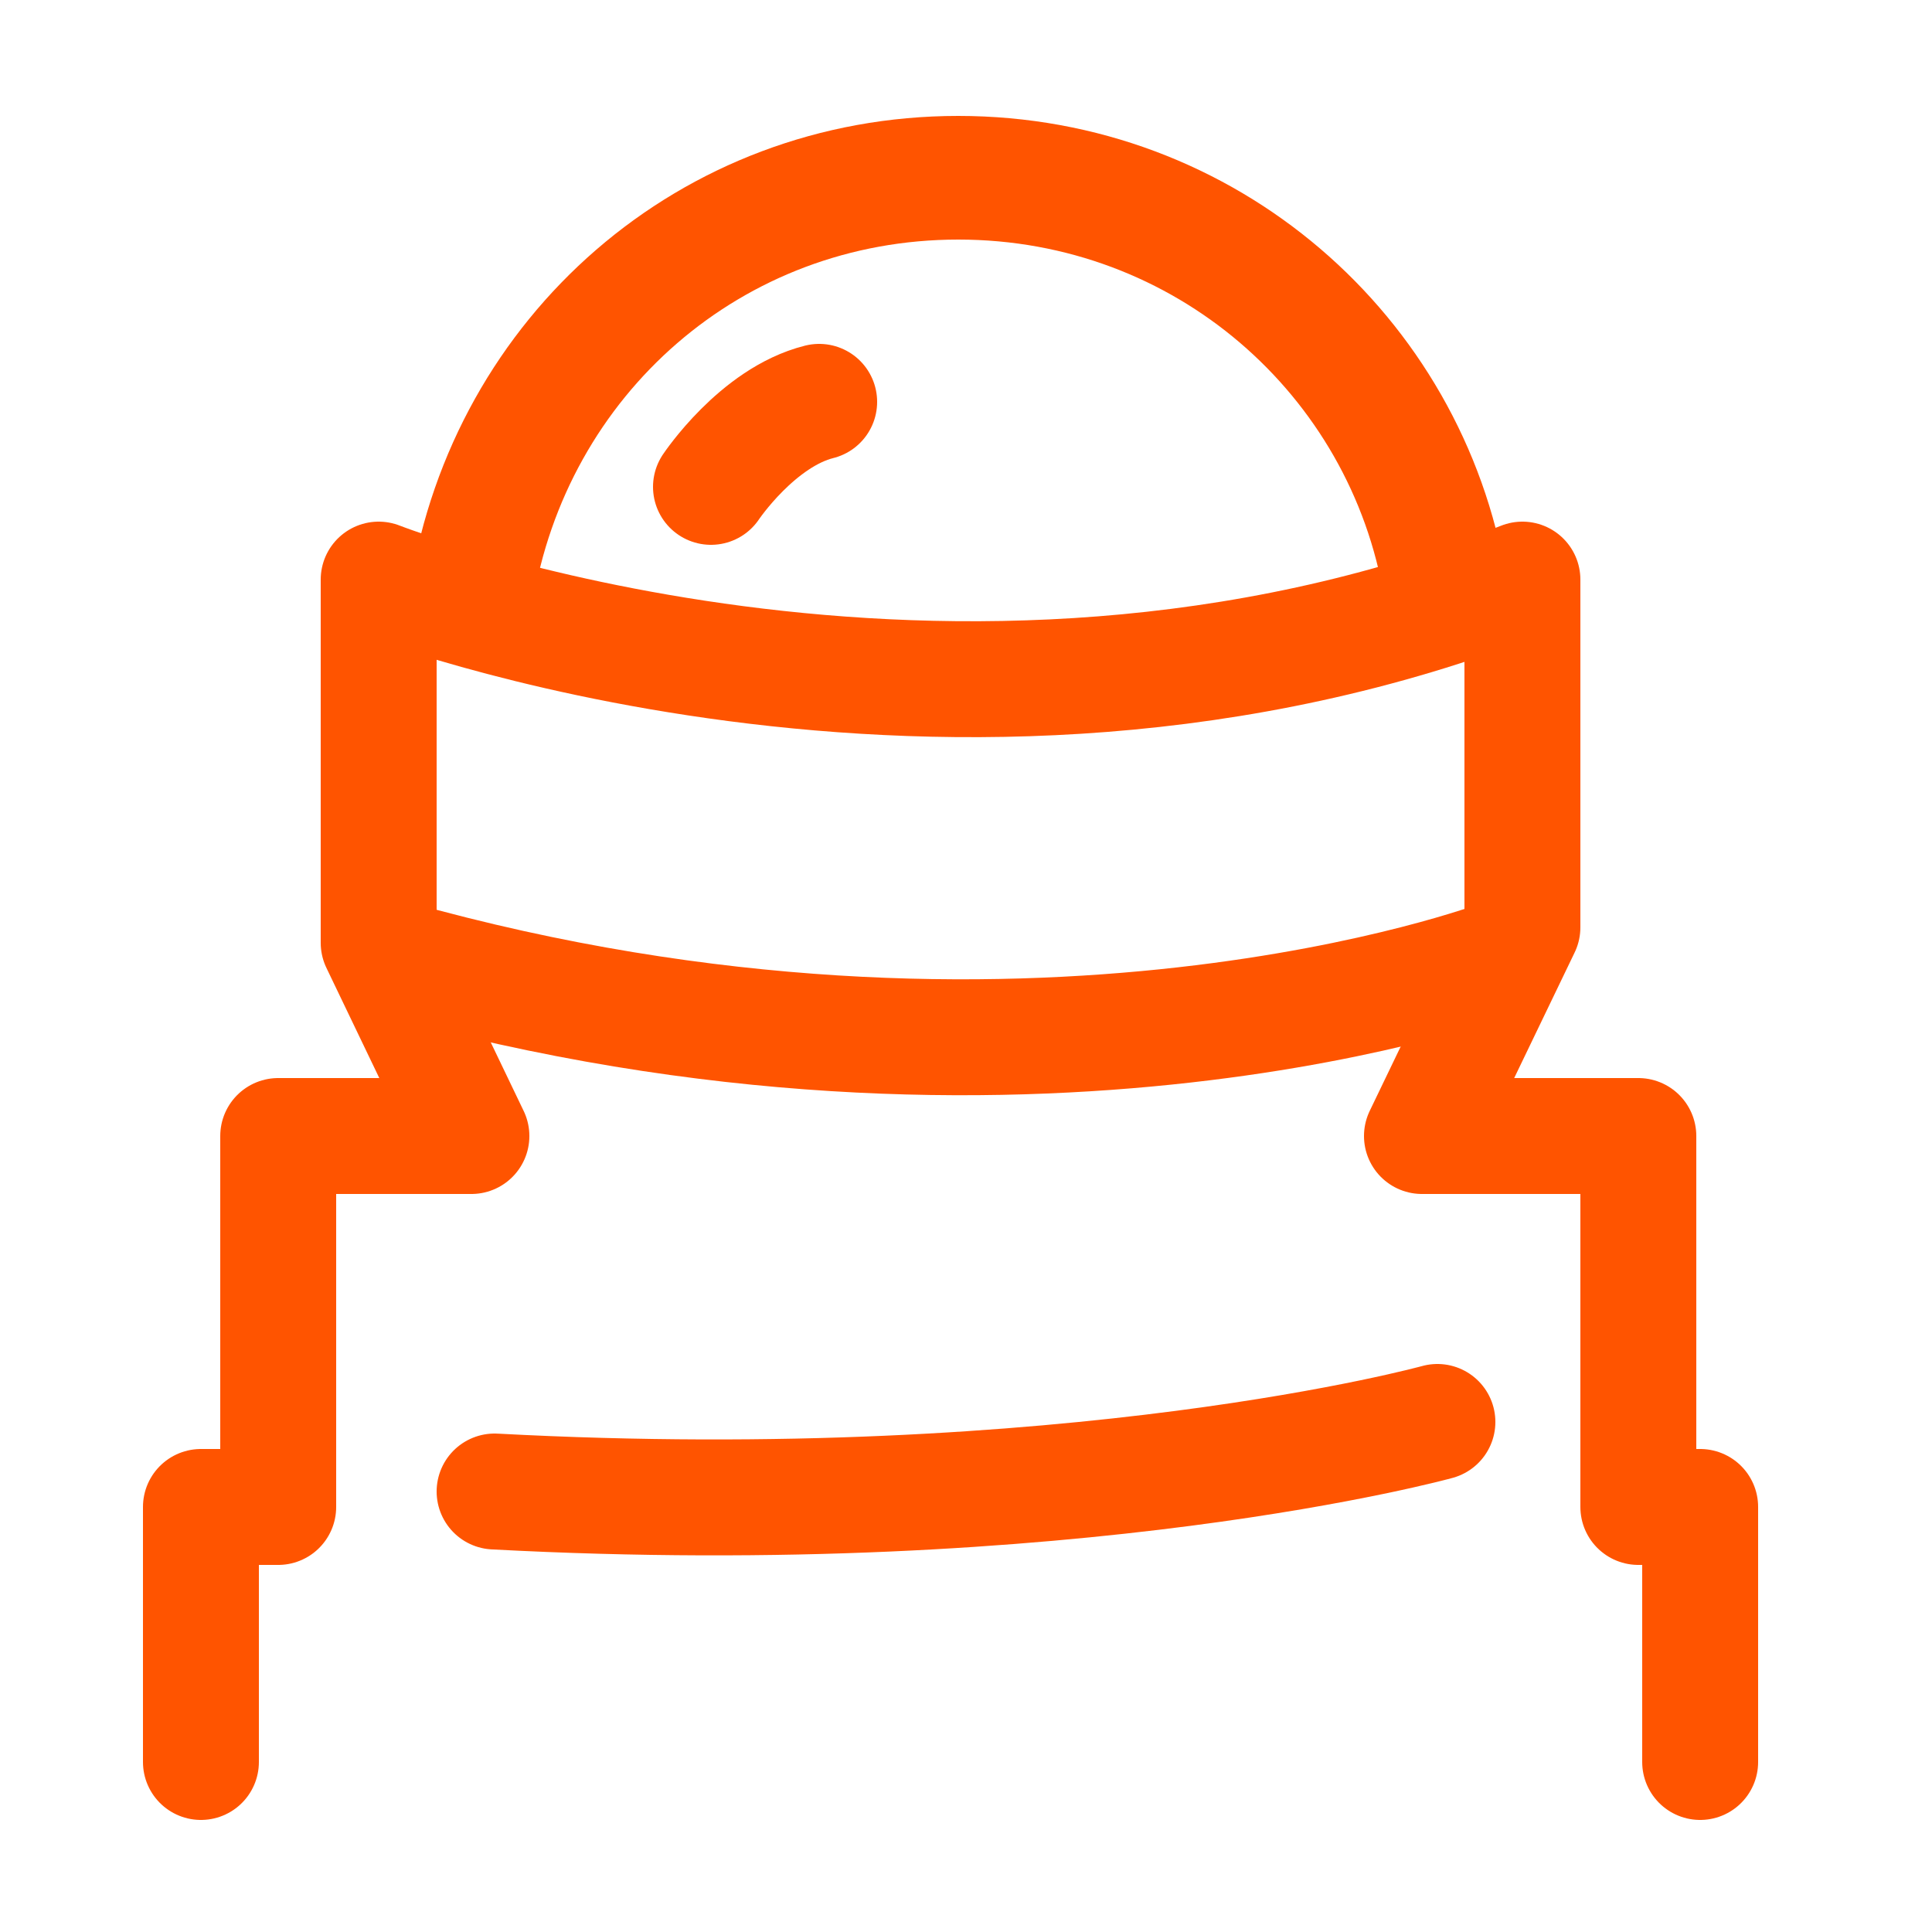
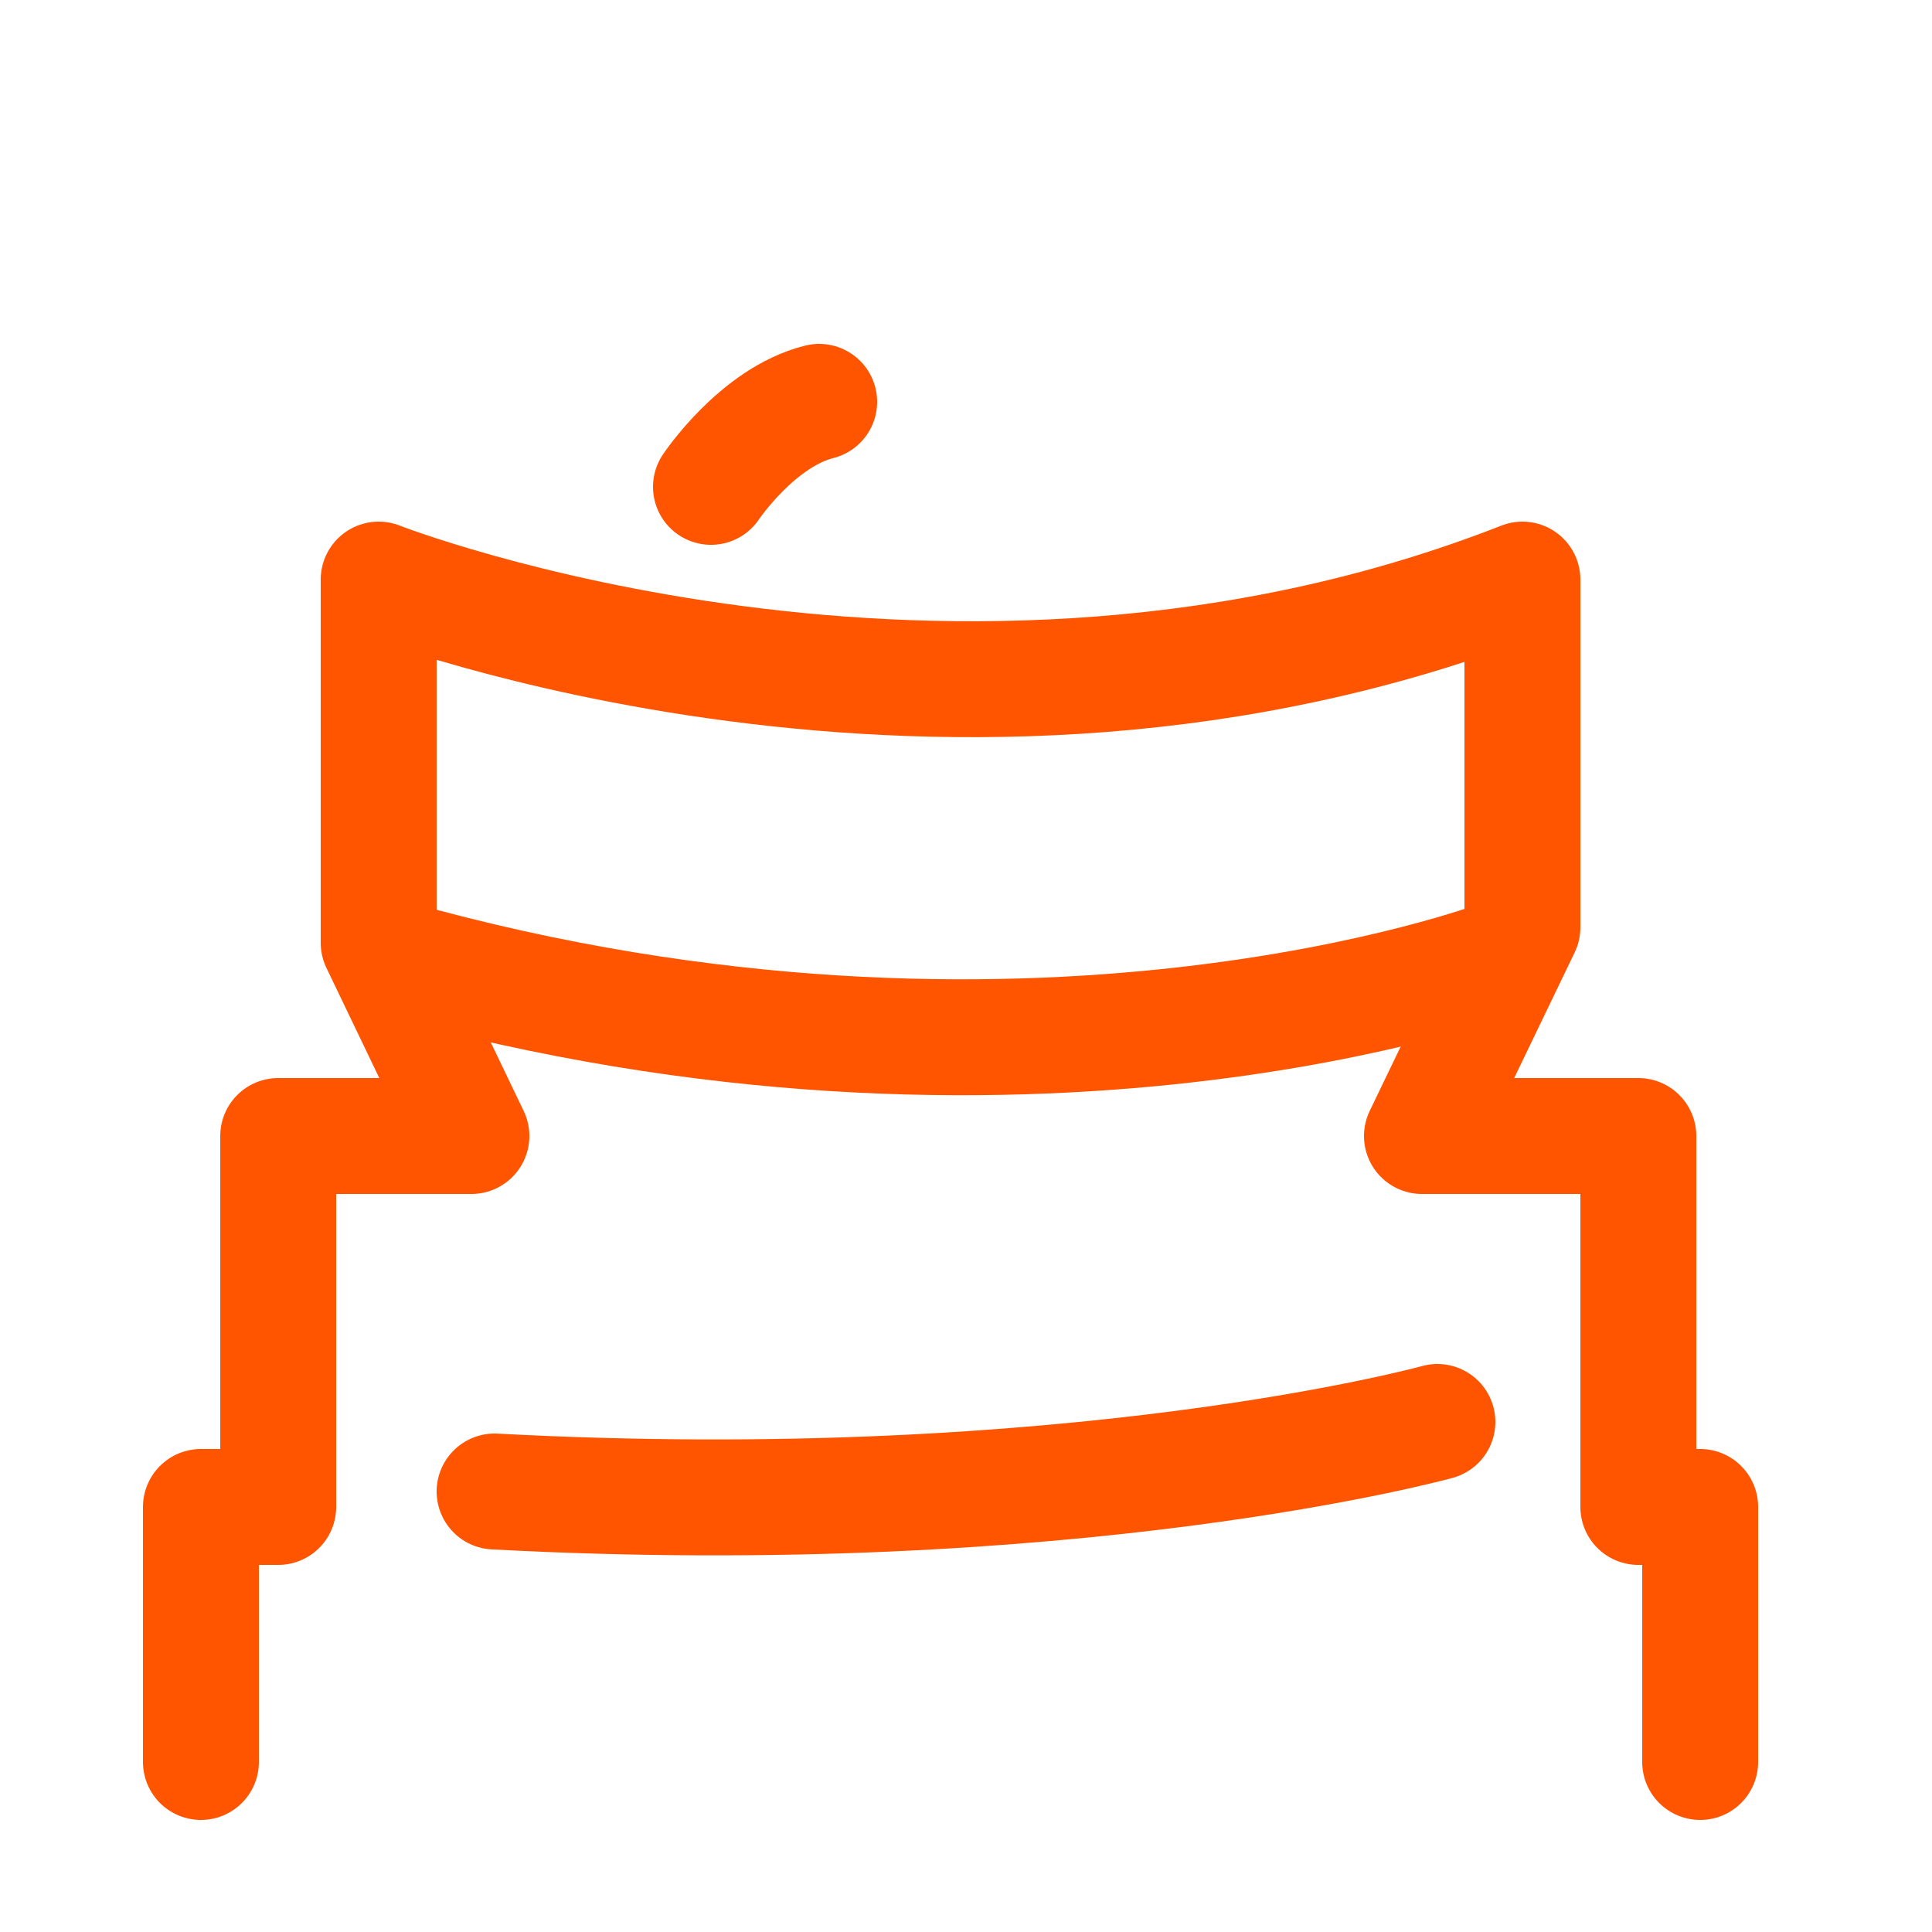
<svg xmlns="http://www.w3.org/2000/svg" viewBox="0 0 25 25" height="25" width="25">
-   <path stroke-linejoin="round" stroke-linecap="round" fill="none" stroke-width="1.6" stroke="#ff5400" d="M6.1,7.7c.5-3.1,3.1-5.4,6.3-5.4s5.8,2.3,6.3,5.3" />
  <path stroke-linejoin="round" stroke-linecap="round" fill="none" stroke-width="1.5" stroke="#ff5400" d="M22,22.8v-3.3h-.8v-4.8h-2.8l1.3-2.7v-4.5c-7.4,2.9-14.8,0-14.8,0v4.7l1.2,2.5h-2.5v4.8h-1v3.3" />
  <path stroke-linejoin="round" stroke-linecap="round" fill="none" stroke-width="1.5" stroke="#ff5400" d="M18.6,18.4s-4.7,1.3-12.2.9" />
  <path stroke-linejoin="round" stroke-linecap="round" fill="none" stroke-width="1.5" stroke="#ff5400" d="M19.4,12.4s-6.1,2.3-14.3,0" />
  <path stroke-linejoin="round" stroke-linecap="round" fill="none" stroke-width="1.5" stroke="#ff5400" d="M9.2,6.3s.6-.9,1.4-1.1" />
</svg>